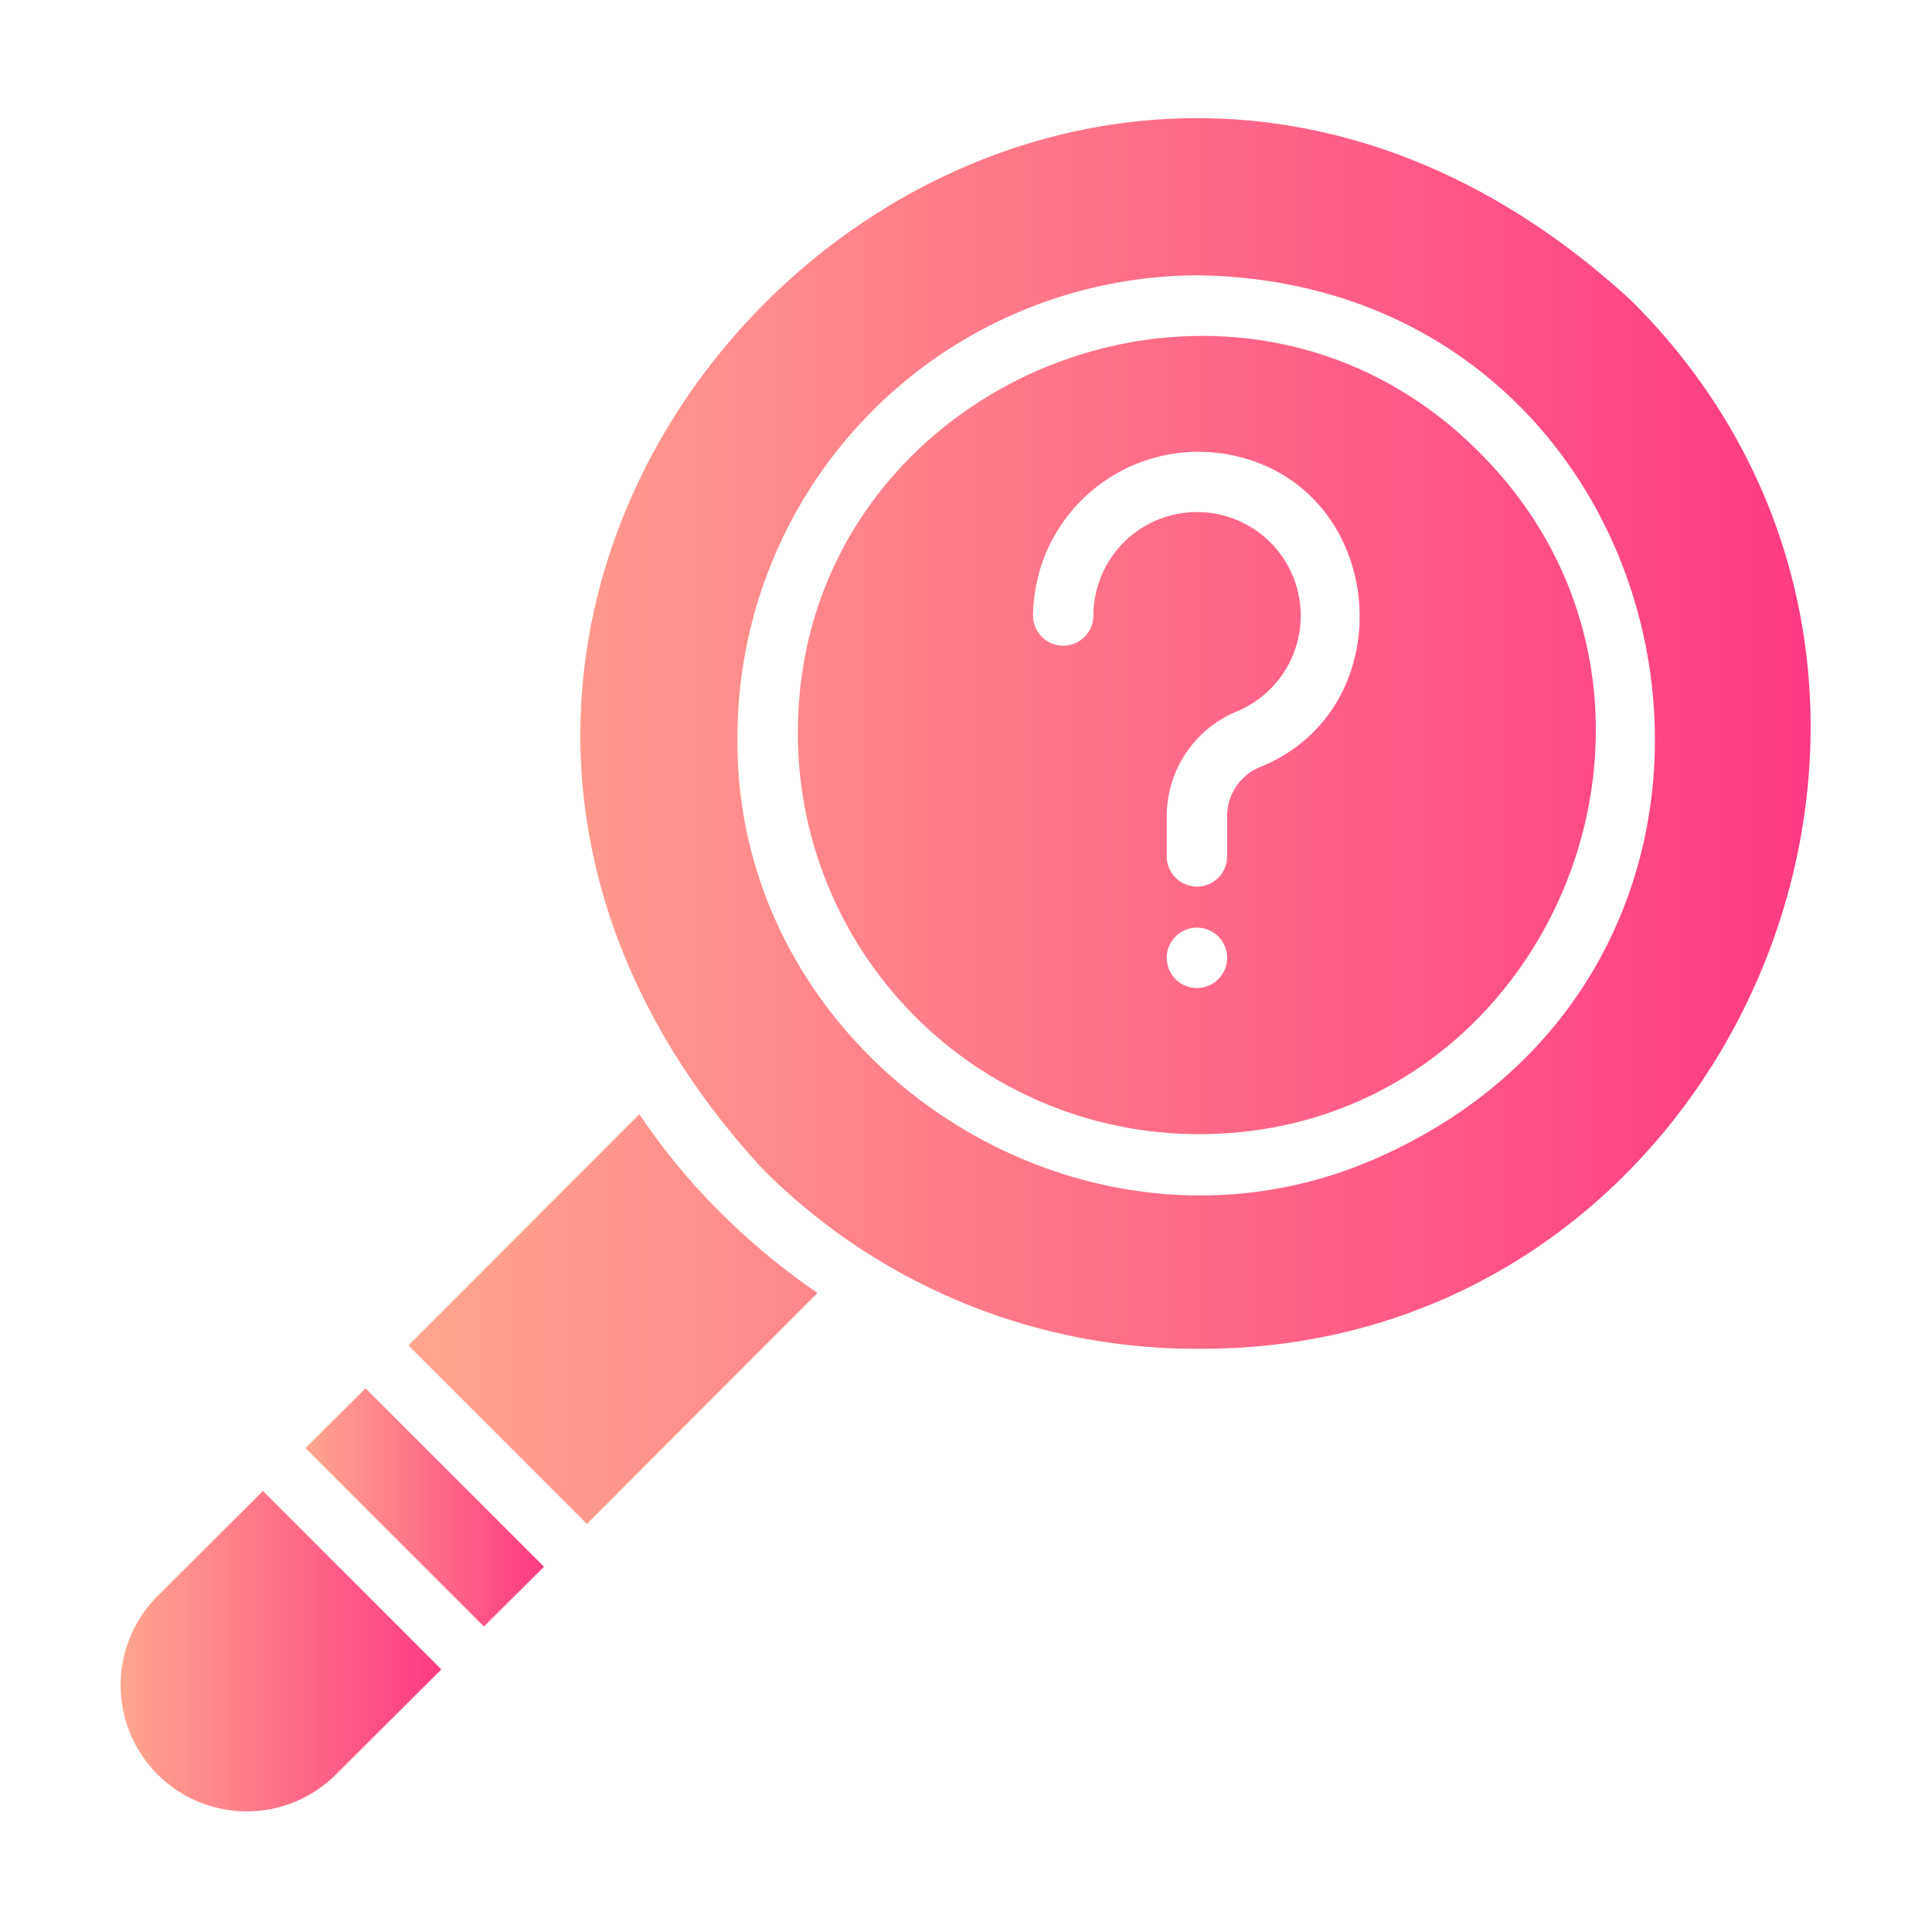
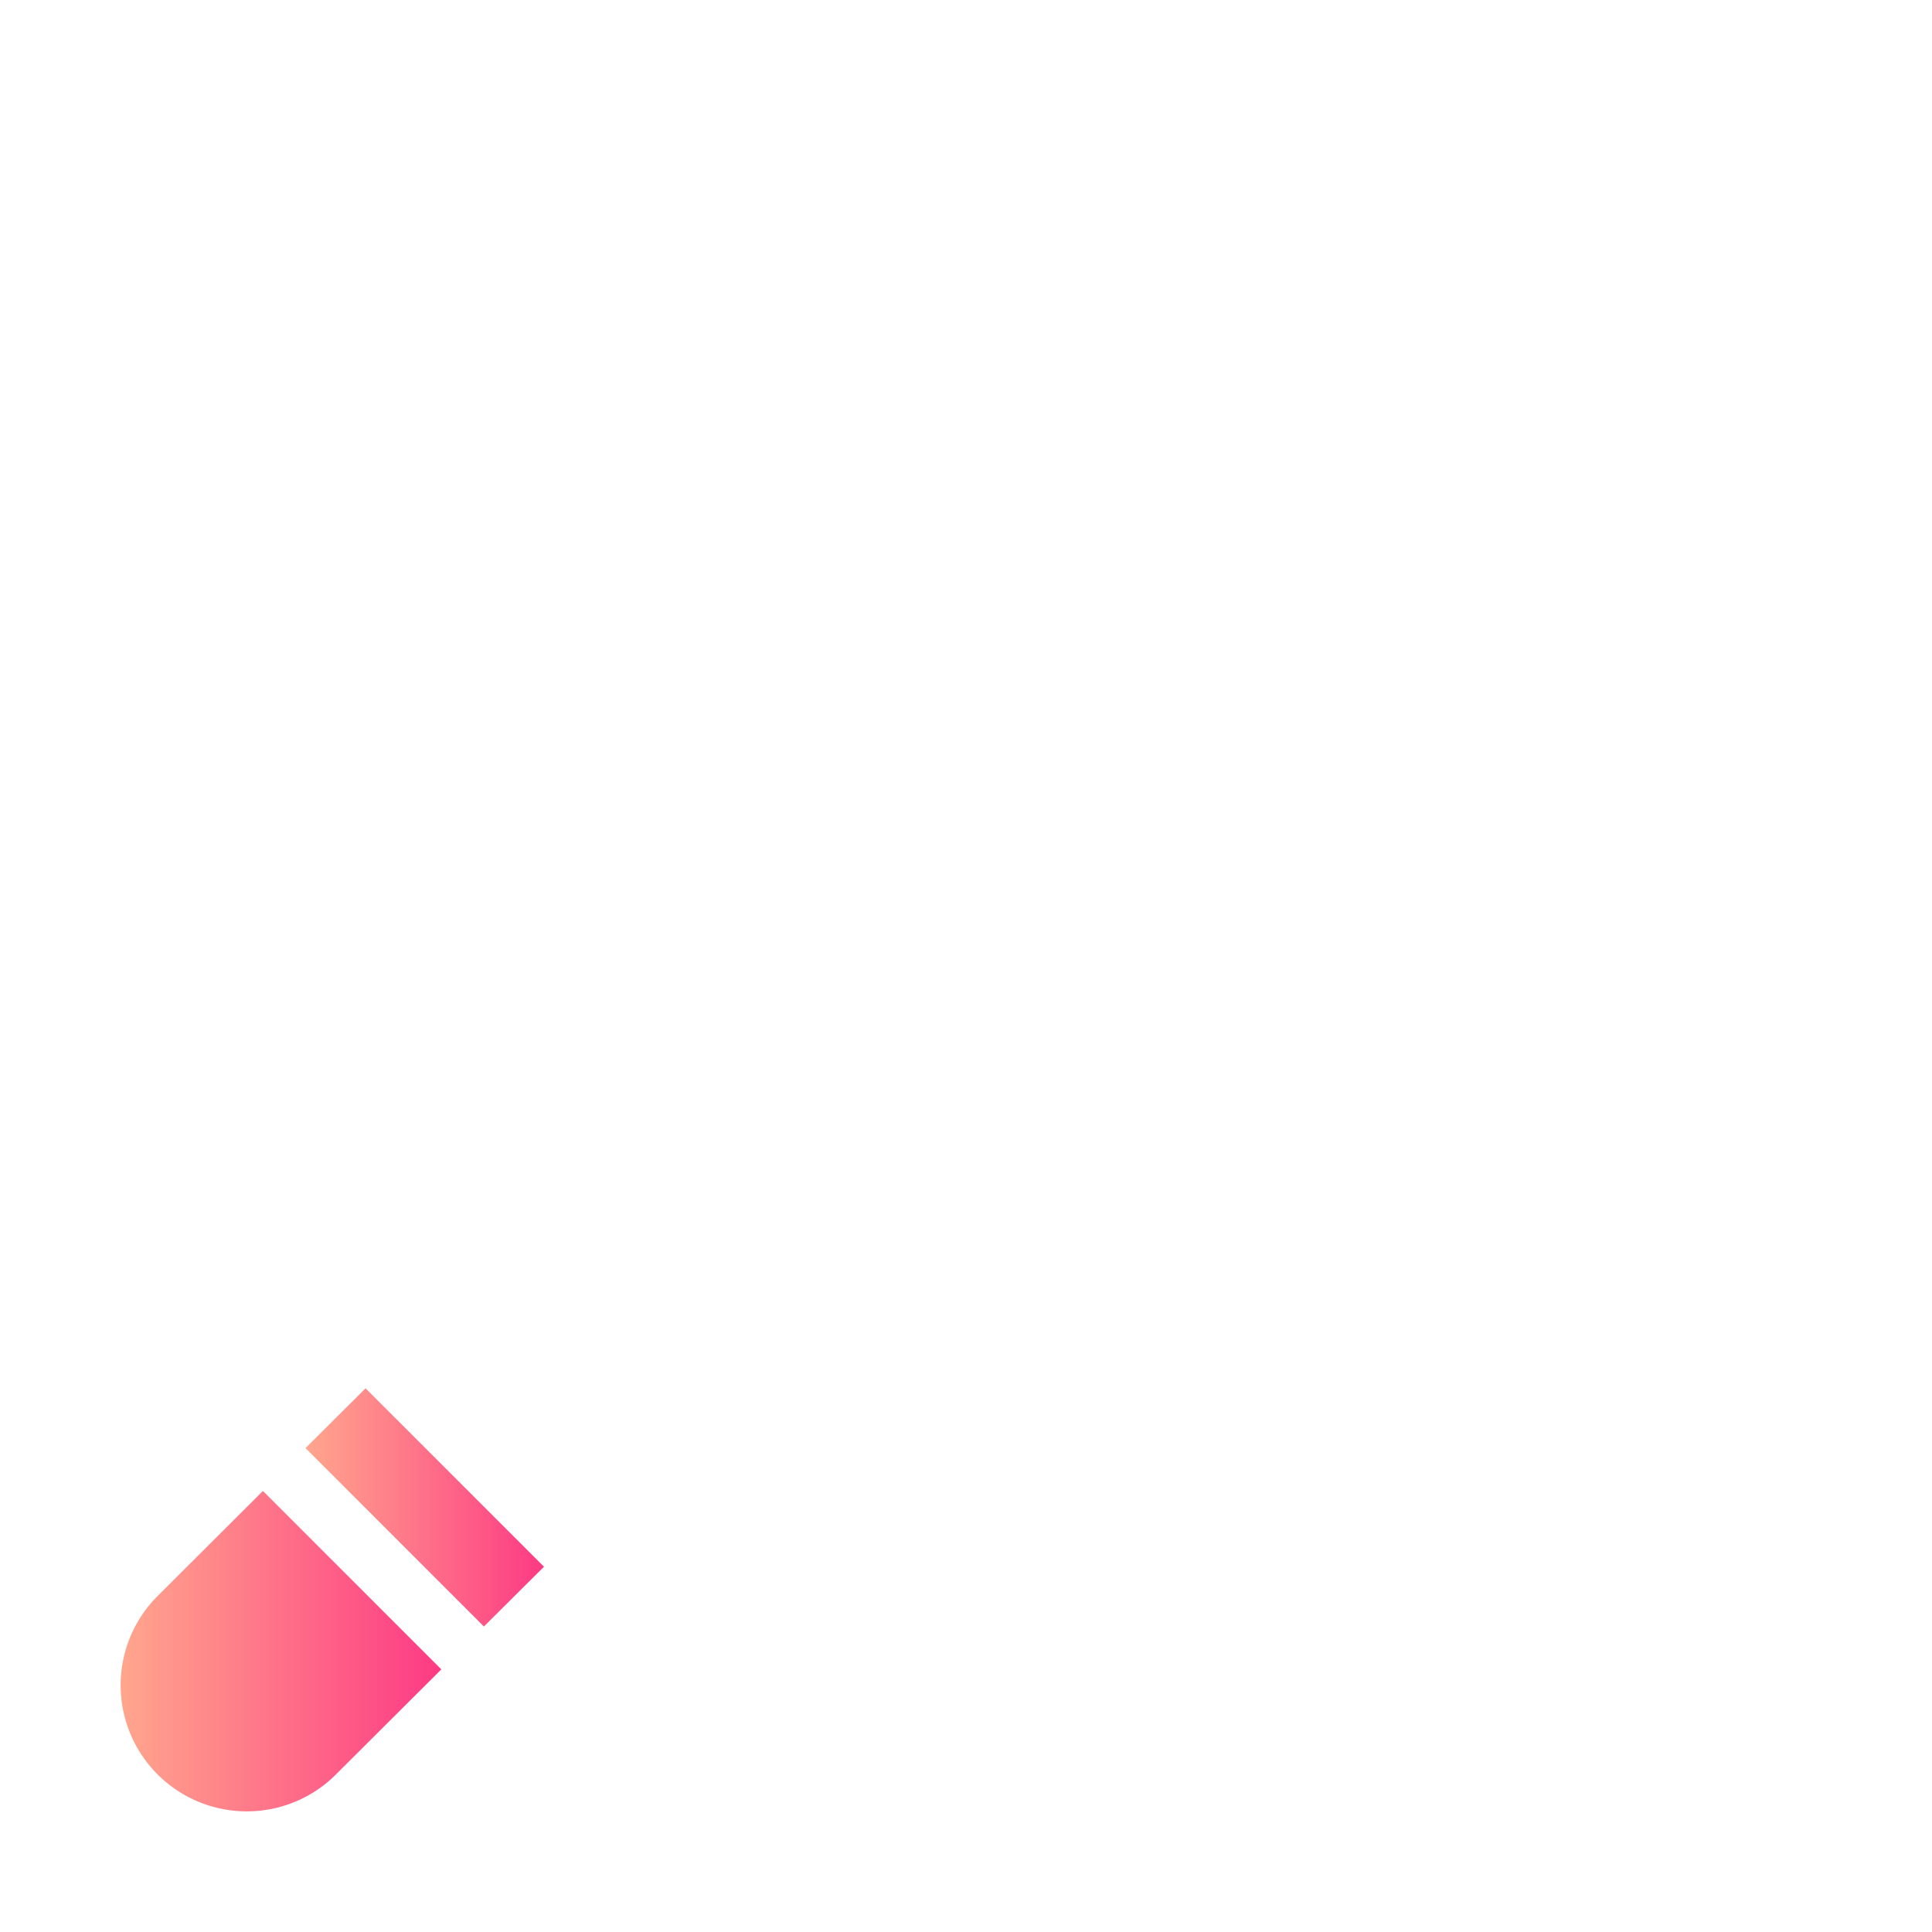
<svg xmlns="http://www.w3.org/2000/svg" xmlns:xlink="http://www.w3.org/1999/xlink" data-name="Bahan copy 6" viewBox="0 0 64 64">
  <linearGradient id="a" x1="3.998" x2="14.62" y1="54.694" y2="54.694" gradientUnits="userSpaceOnUse">
    <stop offset="0" stop-color="#ffa68d" />
    <stop offset="1" stop-color="#fd3a84" />
  </linearGradient>
  <linearGradient xlink:href="#a" id="b" x1="10.12" x2="18.02" y1="49.935" y2="49.935" />
  <linearGradient xlink:href="#a" id="c" x1="13.53" x2="59.979" y1="27.197" y2="27.197" />
  <path fill="url(#a)" d="m8.71 49.39-3.49 3.48a4.179 4.179 0 1 0 5.91 5.91l3.49-3.48-5.91-5.91z" />
  <path fill="url(#b)" d="m12.11 45.99-1.99 1.98 5.91 5.91 1.99-1.98-5.91-5.91z" />
-   <path fill="url(#c)" d="M54.04 9.96C34.164-8.33 6.982 18.861 25.27 38.73a20.248 20.248 0 0 0 14.39 5.95c17.866.123 27.18-21.98 14.38-34.72zm-8.56 28.46c-9.786 4.212-21.216-3.395-21.05-14.07A15.298 15.298 0 0 1 39.66 9.12c16.609.228 21.063 22.72 5.82 29.3zm3.53-23.43c-8.23-8.294-22.643-2.334-22.58 9.36a13.283 13.283 0 0 0 13.23 13.22c11.692.044 17.619-14.32 9.35-22.58zm-9.36 17.74a1 1 0 0 1 0-2 1 1 0 0 1 0 2zm2.04-7.3a1.76 1.76 0 0 0-1.04 1.65v1.29a1 1 0 0 1-2 0v-1.29a3.76 3.76 0 0 1 2.29-3.5 3.434 3.434 0 1 0-4.72-3.19 1 1 0 0 1-2 0 5.481 5.481 0 0 1 6.59-5.31c5.17 1.058 5.764 8.433.88 10.35zm-14.61 17.4-7.64 7.65-5.91-5.91 7.65-7.66a21.483 21.483 0 0 0 2.67 3.24 22.782 22.782 0 0 0 3.23 2.68z" />
</svg>